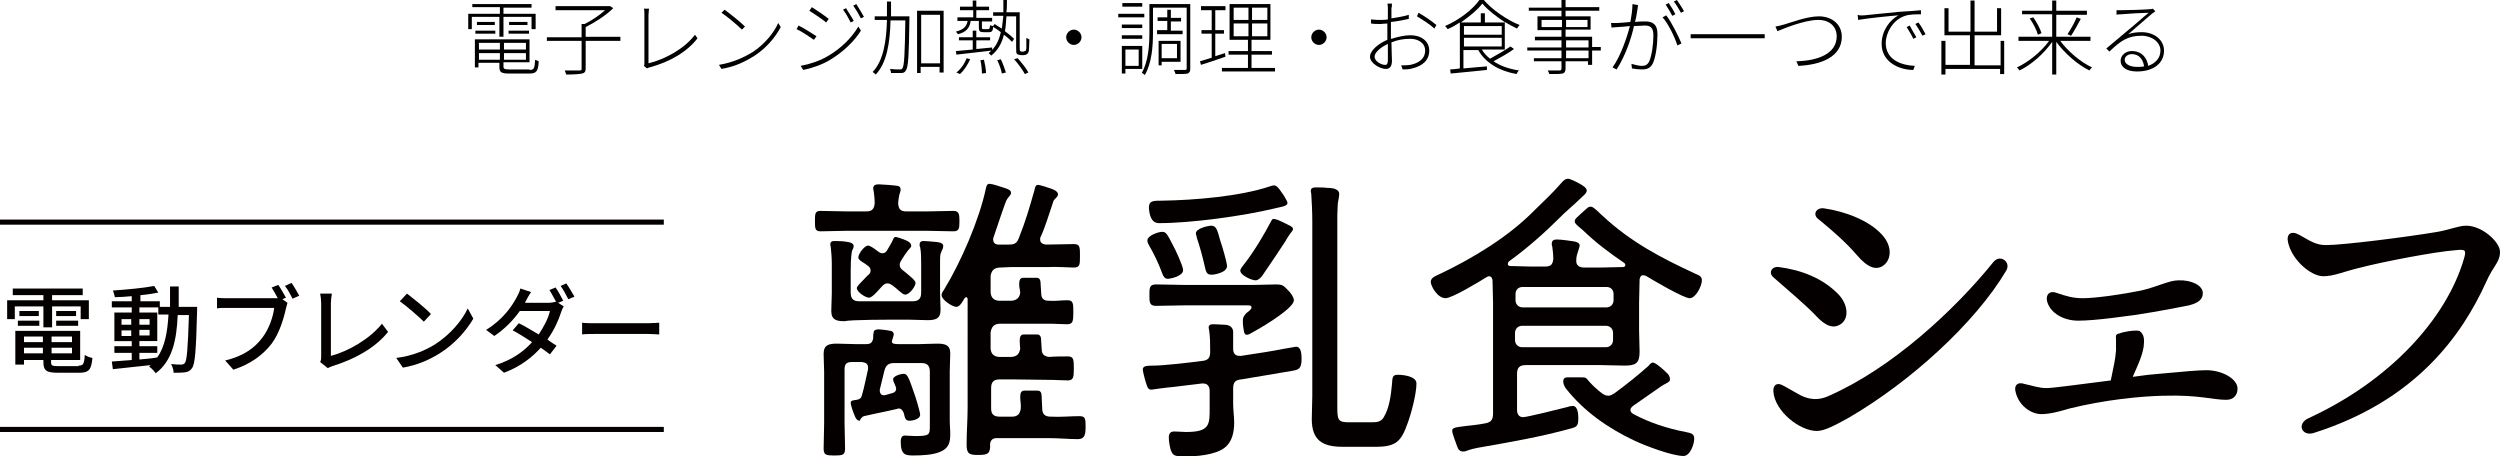
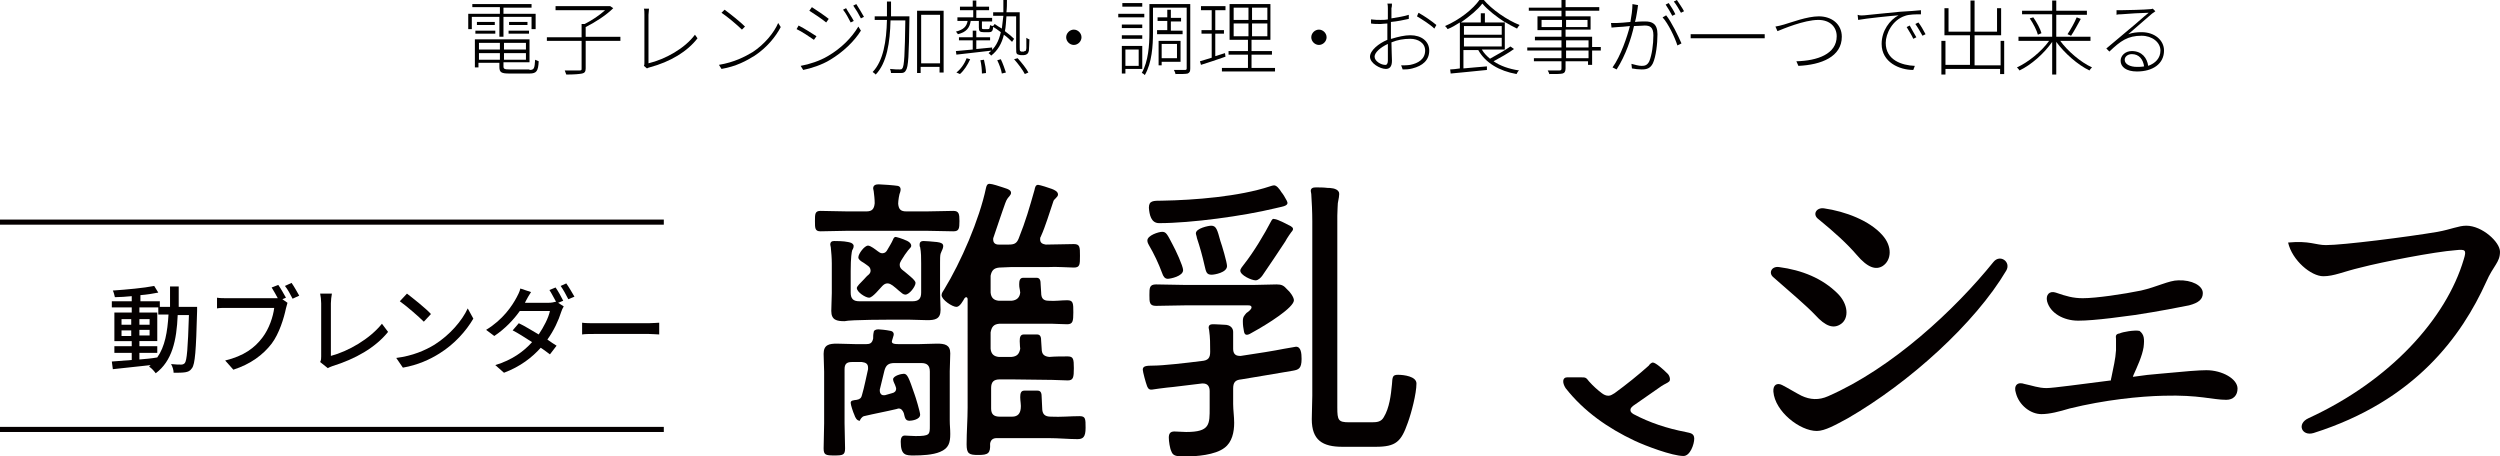
<svg xmlns="http://www.w3.org/2000/svg" version="1.1" id="レイヤー_1" x="0px" y="0px" viewBox="0 0 489.6 89.4" style="enable-background:new 0 0 489.6 89.4;" xml:space="preserve">
  <style type="text/css">
	.st0{fill:#040000;}
	.st1{fill:none;stroke:#040000;stroke-miterlimit:10;}
	.st2{fill:none;}
</style>
  <g>
    <path d="M97.9,3.3h-5.5v2.4h-0.7v-3h6.2V1.4h-5.4V0.8h11.6v0.7h-5.5v1.2h6.3v3h-0.8V3.3h-5.5v3.9h-0.8V3.3z M103.7,13.7   c0.9,0,1-0.3,1.1-2c0.2,0.1,0.5,0.2,0.7,0.3c-0.1,1.9-0.4,2.4-1.8,2.4h-3.9c-1.6,0-2-0.2-2-1.3v-0.8h-4.1v0.9H93V7.7h10.7v4.5h-5.1   V13c0,0.5,0.2,0.6,1.2,0.6H103.7z M93.1,6h3.9v0.6h-3.9V6z M96.9,4.3v0.6h-3.5V4.3H96.9z M93.8,8.4v1.3h4.1V8.4H93.8z M97.9,11.7   v-1.3h-4.1v1.3H97.9z M103,8.4h-4.3v1.3h4.3V8.4z M103,11.7v-1.3h-4.3v1.3H103z M103.3,4.3v0.6h-3.6V4.3H103.3z M99.6,6h4v0.6h-4V6   z" />
    <path d="M121.5,8h-6.8v5.4c0,0.6-0.2,0.9-0.7,1c-0.5,0.1-1.5,0.2-3.1,0.2c-0.1-0.2-0.2-0.6-0.3-0.8c1.4,0,2.5,0,2.9,0   c0.4,0,0.4-0.1,0.4-0.4V8h-6.8V7.3h6.8V4.7h0.6c1.4-0.7,2.9-1.7,4-2.7h-9.7V1.2h10.5l0.2,0l0.6,0.4c-1.4,1.4-3.6,2.8-5.4,3.7v1.9   h6.8V8z" />
    <path d="M126.1,12.9c0.1-0.2,0.1-0.4,0.1-0.6V2.9c0-0.3,0-1-0.1-1.2h1c0,0.3-0.1,0.9-0.1,1.2v9.5c3.3-0.8,7.1-2.9,9.1-5.6l0.5,0.7   c-2,2.6-5.3,4.6-9.4,5.7c-0.1,0-0.3,0.1-0.5,0.2L126.1,12.9z" />
    <path d="M147.4,10.2c2.3-1.5,4.2-3.8,5-5.7l0.5,0.8c-1,1.9-2.7,4-5.1,5.6c-1.6,1-3.6,2.1-6.5,2.6l-0.5-0.8   C143.8,12.2,145.9,11.1,147.4,10.2z M145.9,5.2l-0.6,0.6c-0.8-0.8-2.8-2.5-4-3.3l0.6-0.6C143,2.7,145,4.3,145.9,5.2z" />
    <path d="M159.9,7.1l-0.5,0.7c-0.7-0.5-2.5-1.7-3.4-2.1l0.4-0.7C157.4,5.5,159.3,6.7,159.9,7.1z M162.1,11c2.6-1.5,4.7-3.6,6-5.8   l0.5,0.8c-1.3,2.1-3.5,4.2-6,5.7c-1.6,1-3.8,1.7-5.3,2l-0.5-0.8C158.5,12.6,160.6,11.9,162.1,11z M162.3,3.7l-0.5,0.7   c-0.7-0.6-2.5-1.8-3.3-2.3l0.5-0.7C159.8,1.9,161.7,3.2,162.3,3.7z M167.2,4.1l-0.6,0.3c-0.4-0.8-1-1.9-1.5-2.5l0.6-0.3   C166,2.2,166.8,3.3,167.2,4.1z M169.2,3.3l-0.6,0.3c-0.4-0.8-1-1.8-1.5-2.5l0.6-0.3C168.1,1.4,168.8,2.6,169.2,3.3z" />
    <path d="M178.1,3.6c-0.1,7.3-0.2,9.5-0.7,10.2c-0.2,0.4-0.5,0.5-1,0.5c-0.4,0-1.2,0-1.9,0c0-0.2-0.1-0.6-0.2-0.8   c0.8,0.1,1.6,0.1,1.9,0.1c0.2,0,0.4,0,0.5-0.2c0.4-0.4,0.5-2.8,0.6-9.4h-2.9c-0.1,4.3-0.7,8.3-2.9,10.6c-0.1-0.1-0.4-0.4-0.6-0.5   c2.1-2.2,2.7-6,2.8-10.2h-2.4V3.2h2.4c0-1,0-1.9,0-2.9h0.8c0,1,0,2,0,2.9h3.6V3.6z M184.8,2.1v12.1h-0.8v-1.1h-3.7v1.2h-0.7V2.1   H184.8z M184.1,12.4V2.9h-3.7v9.5H184.1z" />
    <path d="M190.1,4.1c-0.2,1.4-0.9,2.2-2.5,2.6c-0.1-0.2-0.3-0.4-0.4-0.5c1.5-0.4,2.1-1,2.3-2.1h-2V3.4h3.1V2H188V1.3h2.5V0.1h0.7   v1.2h2.5V2h-2.5v1.5h3.1v0.7h-2v1.2c0,0.2,0,0.3,0.3,0.3h0.9c0.3,0,0.3-0.1,0.4-0.8c0.1,0.1,0.4,0.2,0.6,0.2c0,1-0.3,1.2-0.8,1.2   h-1.1c-0.7,0-0.9-0.2-0.9-0.9V4.1H190.1z M194.3,9.9c-2.5,0.3-5.2,0.6-7,0.8l-0.1-0.7c0.9-0.1,2-0.2,3.3-0.3V7.9h-2.7V7.3h2.7V6   h0.7v1.3h2.7v0.6h-2.7v1.7c1-0.1,2-0.2,3.1-0.3V9.9z M187.3,14.2c0.8-0.6,1.6-1.7,2-2.8l0.7,0.2c-0.5,1.1-1.2,2.2-2,2.9L187.3,14.2   z M192.7,11.7c0.2,0.8,0.4,1.9,0.4,2.6l-0.8,0.1c0-0.7-0.1-1.8-0.3-2.6L192.7,11.7z M200.6,10c0.1,0,0.3,0,0.3-0.1   c0-0.1,0.1-0.2,0.1-0.5c0-0.3,0-1.1,0-2c0.2,0.1,0.4,0.3,0.6,0.3c0,0.8-0.1,1.9-0.1,2.2c-0.1,0.4-0.2,0.6-0.4,0.7   c-0.1,0.1-0.4,0.2-0.6,0.2h-0.6c-0.2,0-0.5-0.1-0.7-0.2c-0.2-0.2-0.2-0.4-0.2-1.4V3.2h-1.9c-0.1,1.1-0.1,2-0.3,2.9   c0.7,0.5,1.4,1.1,1.8,1.5l-0.4,0.6c-0.4-0.4-0.9-0.9-1.6-1.4c-0.4,1.7-1.2,3.1-2.5,4.1c-0.1-0.2-0.4-0.4-0.5-0.5   c1.3-1,2-2.3,2.4-4.1c-0.5-0.4-1.1-0.8-1.6-1.1l0.4-0.5c0.4,0.3,0.9,0.6,1.4,0.9c0.1-0.8,0.2-1.6,0.3-2.5h-2V2.4h2   c0-0.8,0-1.6,0-2.4h0.7c0,0.8,0,1.6-0.1,2.4h2.6v6.8c0,0.4,0,0.7,0.1,0.8c0.1,0,0.1,0.1,0.2,0.1H200.6z M196,11.6   c0.4,0.8,0.8,2,1,2.6l-0.8,0.2c-0.1-0.7-0.5-1.8-0.9-2.6L196,11.6z M199.3,11.4c0.8,0.9,1.7,2,2.1,2.8l-0.7,0.3   c-0.4-0.8-1.3-2-2.1-2.9L199.3,11.4z" />
    <path d="M210.3,5.8c0.8,0,1.5,0.7,1.5,1.5c0,0.8-0.7,1.5-1.5,1.5c-0.8,0-1.5-0.7-1.5-1.5C208.8,6.5,209.5,5.8,210.3,5.8z" />
    <path d="M224.1,3.4H219V2.7h5.1V3.4z M220.4,13.6v0.8h-0.7V9h4v4.5H220.4z M223.7,5.5h-4V4.8h4V5.5z M219.7,6.9h4v0.7h-4V6.9z    M223.7,1.3h-3.9V0.6h3.9V1.3z M220.4,9.7v3.2h2.6V9.7H220.4z M233.1,13.4c0,0.6-0.1,0.8-0.5,1c-0.4,0.1-1.2,0.1-2.4,0.1   c0-0.2-0.2-0.6-0.3-0.8c1,0,1.9,0,2.2,0c0.2,0,0.3-0.1,0.3-0.3V1.5h-6.6v4.9c0,2.5-0.2,5.9-1.6,8.3c-0.1-0.1-0.4-0.4-0.6-0.4   c1.3-2.3,1.5-5.5,1.5-7.9V0.8h8V13.4z M228.6,5.9V4.1h-1.9V3.4h1.9V1.9h0.7v1.6h2v0.7h-2v1.8h2.3v0.7h-5V5.9H228.6z M227.5,12.1   v0.7h-0.6V8h4.3v4.1H227.5z M227.5,8.6v2.8h3V8.6H227.5z" />
    <path d="M240,11.1c-1.7,0.6-3.5,1.2-4.8,1.6L235,12c0.6-0.2,1.4-0.4,2.3-0.7V6.6h-2V5.9h2V2h-2.1V1.2h4.8V2H238v3.9h1.7v0.7H238V11   c0.6-0.2,1.3-0.4,1.9-0.6L240,11.1z M249.7,13.3V14h-10.4v-0.7h5.1v-2.6h-3.8V10h3.8V7.8h-3.6v-7h8v7h-3.7V10h4v0.7h-4v2.6H249.7z    M241.6,3.9h2.9V1.5h-2.9V3.9z M241.6,7.1h2.9V4.6h-2.9V7.1z M248.2,1.5h-3v2.4h3V1.5z M248.2,4.6h-3v2.5h3V4.6z" />
    <path d="M258.3,5.8c0.8,0,1.5,0.7,1.5,1.5c0,0.8-0.7,1.5-1.5,1.5c-0.8,0-1.5-0.7-1.5-1.5C256.8,6.5,257.5,5.8,258.3,5.8z" />
    <path d="M272.5,7.6c1.3-0.4,2.6-0.7,3.7-0.7c2.2,0,3.7,1.2,3.7,3c0,1.9-1.3,3-3.3,3.5c-0.7,0.2-1.4,0.2-1.9,0.2l-0.3-0.8   c0.5,0,1.2,0,1.8-0.1c1.5-0.3,2.9-1.1,2.9-2.8c0-1.5-1.4-2.3-2.9-2.3c-1.3,0-2.5,0.2-3.7,0.7c0,1.4,0.1,2.9,0.1,3.6   c0,1.2-0.5,1.6-1.2,1.6c-1.1,0-3.1-1.1-3.1-2.4c0-1.2,1.7-2.6,3.4-3.3V7.1c0-0.7,0-1.6,0-2.5c-0.5,0-1,0.1-1.3,0.1   c-0.7,0-1.4,0-1.9-0.1l0-0.8c0.8,0.1,1.3,0.1,1.9,0.1c0.4,0,0.9,0,1.4-0.1c0-1,0-1.8,0-2.1c0-0.3,0-0.7-0.1-1h0.9   c0,0.3,0,0.6-0.1,0.9c0,0.3,0,1.1,0,2c1.2-0.2,2.5-0.4,3.4-0.7l0,0.8c-0.9,0.2-2.3,0.5-3.5,0.6c0,0.9,0,1.8,0,2.5V7.6z M271.8,11.9   c0-0.7,0-2,0-3.3c-1.5,0.7-2.6,1.7-2.6,2.5c0,0.9,1.3,1.6,2,1.6C271.6,12.8,271.8,12.4,271.8,11.9z M277.8,2.5   c1.1,0.6,2.7,1.7,3.5,2.4l-0.4,0.7c-0.8-0.8-2.4-1.8-3.4-2.4L277.8,2.5z" />
    <path d="M296.5,9.6c-1.1,0.8-2.7,1.7-4,2.4c1.3,0.9,3,1.5,5,1.8c-0.2,0.1-0.4,0.5-0.5,0.7c-3.4-0.6-6.1-2.2-7.5-4.7h-2.9v3.6   c1.4-0.1,3-0.3,4.6-0.4v0.7c-2.6,0.3-5.3,0.5-7.1,0.7l-0.1-0.8c0.5,0,1.2-0.1,1.9-0.2v-9c-0.8,0.5-1.6,1-2.4,1.3   c-0.1-0.2-0.3-0.4-0.5-0.6c2.8-1.2,5.5-3.3,6.8-5.2h0.7c1.7,2,4.6,4,7.1,5c-0.2,0.2-0.4,0.5-0.5,0.7c-0.8-0.4-1.6-0.8-2.4-1.3v5.4   h-4.5c0.4,0.7,1,1.3,1.6,1.8c1.3-0.7,3-1.7,4-2.4L296.5,9.6z M294.8,4.4c-1.7-1.1-3.4-2.4-4.5-3.7c-0.9,1.2-2.5,2.5-4.2,3.7h3.9   V2.6h0.8v1.8H294.8z M286.7,6.8h7.4V5.1h-7.4V6.8z M286.7,9.1h7.4V7.4h-7.4V9.1z" />
    <path d="M313.5,9.9h-1.7v2.8h-0.8V12h-4.4v1.4c0,0.6-0.2,0.9-0.6,1c-0.4,0.1-1.3,0.1-2.6,0.1c0-0.2-0.2-0.5-0.3-0.7   c1.1,0,2.1,0,2.3,0c0.3,0,0.4-0.1,0.4-0.4V12h-5.4v-0.6h5.4V9.9h-6.7V9.3h6.7V7.9h-5.2V7.2h5.2V5.9h-4.7V3.2h4.7V2.1h-6.4V1.5h6.4   V0h0.8v1.4h6.6v0.7h-6.6v1.1h4.9v2.6h-4.9v1.4h5.2v2h1.7V9.9z M305.9,5.3V3.9h-4v1.4H305.9z M306.7,3.9v1.4h4.2V3.9H306.7z    M306.7,9.3h4.4V7.9h-4.4V9.3z M311.1,9.9h-4.4v1.5h4.4V9.9z" />
    <path d="M320.8,1c0,0.2-0.1,0.4-0.1,0.7c-0.1,0.4-0.2,1.6-0.5,2.6c0.8-0.1,1.6-0.1,2-0.1c1.3,0,2.4,0.4,2.4,2.5   c0,1.9-0.3,4.4-0.9,5.7c-0.5,1-1.2,1.2-2.2,1.2c-0.6,0-1.4-0.1-1.9-0.2l-0.1-0.9c0.7,0.2,1.5,0.4,2,0.4c0.6,0,1.1-0.1,1.5-0.9   c0.5-1.2,0.8-3.3,0.8-5.1c0-1.6-0.7-1.9-1.7-1.9c-0.5,0-1.2,0.1-2.1,0.1c-0.5,2.3-1.6,5.7-3.4,8.5l-0.8-0.4   c1.6-2.2,2.9-6.1,3.4-8.1c-1,0.1-1.9,0.2-2.4,0.2c-0.3,0-0.9,0.1-1.2,0.1l-0.1-0.9c0.5,0,0.8,0,1.2,0c0.5,0,1.6-0.1,2.6-0.2   c0.2-1.1,0.4-2.4,0.4-3.5L320.8,1z M326.3,3c1,1.2,2.4,4.1,3,5.5l-0.8,0.4c-0.5-1.6-1.8-4.3-2.9-5.5L326.3,3z M327.5,3.1   c-0.3-0.6-0.9-1.6-1.3-2.2l0.6-0.3c0.4,0.6,1,1.5,1.3,2.2L327.5,3.1z M329.2,2.5c-0.4-0.7-0.9-1.6-1.4-2.2l0.6-0.3   c0.4,0.6,1.1,1.6,1.4,2.2L329.2,2.5z" />
    <path d="M345.6,6.7v0.8h-14.5V6.7H345.6z" />
    <path d="M349.4,4.8c1.4-0.4,4.5-1.6,6.8-1.6c2.5,0,4.5,1.5,4.5,4c0,3.9-4,5.5-8.5,5.7l-0.4-0.9c4.1-0.1,7.9-1.4,7.9-4.9   c0-1.8-1.3-3.2-3.6-3.2c-2.8,0-7,1.8-8,2.2l-0.4-0.9C348.3,5.1,348.7,5,349.4,4.8z" />
    <path d="M365.1,3c0.8-0.1,4.1-0.4,7-0.7c1.8-0.1,3.1-0.2,4.1-0.3v0.8c-0.9,0-2.3,0-3.1,0.3c-2.5,0.8-3.8,3.5-3.8,5.3   c0,3.4,3.2,4.4,5.7,4.5l-0.3,0.8c-2.7,0-6.2-1.5-6.2-5.1c0-2.6,1.6-4.7,3.3-5.6c-1.4,0.1-6.3,0.6-7.9,0.9l-0.1-1   C364.3,3.1,364.8,3,365.1,3z M375.3,7.3l-0.6,0.3c-0.3-0.7-0.9-1.6-1.3-2.3l0.6-0.3C374.3,5.6,374.9,6.6,375.3,7.3z M377.1,6.7   L376.5,7c-0.4-0.7-0.9-1.6-1.4-2.3l0.6-0.3C376.1,4.9,376.7,5.9,377.1,6.7z" />
    <path d="M392.5,8v6.5h-0.8v-1H381v1.1h-0.8V8h0.8v4.7h4.8V6.9h-5V1.6h0.8v4.6h4.3V0.1h0.8v6.1h4.4V1.6h0.8v5.3h-5.2v5.9h5.1V8   H392.5z" />
    <path d="M403.4,7.9c1.5,2.1,4.1,4.3,6.3,5.3c-0.2,0.2-0.4,0.4-0.5,0.6c-2.3-1.1-4.9-3.4-6.5-5.6v6.4h-0.8V8.2   c-1.6,2.3-4.1,4.5-6.4,5.6c-0.1-0.2-0.4-0.5-0.5-0.6c2.2-1,4.8-3.1,6.3-5.2h-6V7.2h6.6V2.8h-5.9V2.1h5.9v-2h0.8v2h6v0.8h-6v4.3h6.7   v0.8H403.4z M398.2,3.4c0.7,1,1.4,2.3,1.6,3.1l-0.7,0.3c-0.2-0.8-0.9-2.2-1.6-3.2L398.2,3.4z M404.9,6.7c0.6-0.9,1.4-2.3,1.8-3.3   l0.8,0.3c-0.6,1.1-1.3,2.4-1.9,3.3L404.9,6.7z" />
    <path d="M422.1,2.2c-0.2,0.2-0.6,0.4-0.8,0.6c-0.7,0.6-3.1,2.7-4.5,3.9c0.8-0.3,1.7-0.4,2.6-0.4c2.6,0,4.4,1.6,4.4,3.6   c0,2.6-2.2,4.1-5.3,4.1c-2.1,0-3.2-0.9-3.2-2.1c0-1,0.9-1.9,2.2-1.9c2,0,3,1.4,3.2,2.9c1.4-0.5,2.4-1.5,2.4-3   c0-1.6-1.6-2.9-3.7-2.9c-2.7,0-4.1,1-6.3,3.1l-0.6-0.6c1.4-1.2,3.5-2.9,4.4-3.7c0.9-0.7,3-2.6,3.9-3.3c-0.9,0-4.5,0.2-5.4,0.3   c-0.3,0-0.6,0-0.9,0.1l0-0.9c0.3,0,0.7,0,0.9,0c0.8,0,4.8-0.1,5.6-0.2c0.4,0,0.5-0.1,0.6-0.1L422.1,2.2z M419.9,13   c-0.2-1.4-1-2.4-2.4-2.4c-0.8,0-1.4,0.5-1.4,1.1c0,0.9,1.1,1.4,2.4,1.4C418.9,13.1,419.4,13.1,419.9,13z" />
  </g>
  <g>
-     <path class="st0" d="M8.5,60H2.9v2.5H1.4v-3.7h7.1v-1H2.5v-1.3h13.7v1.3h-6v1h7.2v3.7h-1.6V60h-5.6v4.1H8.5V60z M15.4,71.6   c0.9,0,1.1-0.3,1.2-2.1c0.4,0.3,1,0.5,1.5,0.6c-0.2,2.3-0.7,2.9-2.6,2.9h-4.1c-2.3,0-2.9-0.4-2.9-2.1v-0.4H4.7v0.9H3v-6.6h12.7v5.7   h-5.7v0.4c0,0.7,0.2,0.8,1.4,0.8H15.4z M3.5,62.8h4.2v1H3.5V62.8z M7.6,60.9v1H3.8v-1H7.6z M4.7,65.9V67h3.7v-1.1H4.7z M8.4,69.2   v-1.1H4.7v1.1H8.4z M14.1,65.9h-4V67h4V65.9z M14.1,69.2v-1.1h-4v1.1H14.1z M14.9,60.9v1H11v-1H14.9z M11,62.8h4.3v1H11V62.8z" />
    <path class="st0" d="M38.6,60.1c0,0,0,0.6,0,0.8c-0.2,7.8-0.4,10.4-1,11.2c-0.4,0.6-0.8,0.7-1.3,0.8C35.7,73,34.9,73,34,73   c0-0.5-0.2-1.2-0.5-1.7c0.9,0.1,1.6,0.1,2,0.1c0.3,0,0.5-0.1,0.7-0.3c0.4-0.5,0.6-2.9,0.8-9.4h-2.2c-0.2,5-1.1,9-4.3,11.4   c-0.3-0.4-0.8-1-1.3-1.3c0.1-0.1,0.2-0.2,0.3-0.3c-2.7,0.3-5.4,0.6-7.4,0.8l-0.2-1.5c1.1-0.1,2.4-0.2,3.9-0.3v-1.4h-3.4v-1.3h3.4   v-1h-3.4v-5.6h3.4v-1h-3.9V59h3.9V58c-1.1,0.1-2.3,0.2-3.3,0.2c-0.1-0.4-0.2-0.9-0.4-1.3c2.8-0.2,6.1-0.5,8.1-0.9l0.8,1.3   c-1,0.2-2.2,0.4-3.5,0.5V59h3.8v1.1h2c0-1.3,0-2.6,0-4h1.7c0,1.4,0,2.7,0,4H38.6z M23.8,63.6h1.9v-1.1h-1.9V63.6z M25.7,65.8v-1.1   h-1.9v1.1H25.7z M27.3,70.4c1.2-0.1,2.4-0.2,3.5-0.4c1.5-2.1,2-5,2.2-8.4h-2v-1.4h-3.7v1h3.5v5.6h-3.5v1h3.5v1.3h-3.5V70.4z    M29.3,63.6v-1.1h-2v1.1H29.3z M27.3,64.6v1.1h2v-1.1H27.3z" />
    <path class="st0" d="M55.3,58.6l1,0.7c-0.1,0.3-0.2,0.7-0.3,1.1c-0.4,1.9-1.3,4.9-2.8,6.9c-1.7,2.2-4.1,4-7.5,5.1l-1.6-1.8   c3.7-0.9,5.8-2.5,7.3-4.5c1.3-1.7,2.1-4.1,2.3-5.8h-9.2c-0.8,0-1.6,0-2,0.1v-2.1c0.5,0.1,1.4,0.1,2,0.1h9.1c0.2,0,0.5,0,0.8,0   c-0.4-0.7-0.8-1.5-1.2-2.1l1.3-0.5c0.5,0.7,1.1,1.8,1.5,2.5L55.3,58.6z M57.1,55.4c0.5,0.7,1.1,1.8,1.5,2.5l-1.3,0.6   c-0.4-0.8-1-1.9-1.5-2.5L57.1,55.4z" />
    <path class="st0" d="M62.7,70.9c0.2-0.4,0.2-0.7,0.2-1.1V59.4c0-0.6-0.1-1.5-0.2-1.9h2.3c-0.1,0.6-0.2,1.3-0.2,1.9v10.3   c3.4-0.9,7.6-3.3,10-6.3L76,65c-2.5,3.1-6.4,5.3-10.9,6.7c-0.2,0.1-0.6,0.2-0.9,0.4L62.7,70.9z" />
    <path class="st0" d="M85.1,67.5c3-1.9,5.4-4.7,6.5-7.1l1.1,2c-1.4,2.4-3.7,5-6.6,6.8c-1.9,1.2-4.3,2.3-7.2,2.8l-1.3-1.9   C80.8,69.7,83.3,68.6,85.1,67.5z M84.4,61.5L83,63c-1-1-3.3-3-4.7-4l1.4-1.5C81,58.5,83.4,60.4,84.4,61.5z" />
    <path class="st0" d="M109.3,59.3l1.1,0.7c-0.2,0.3-0.4,0.8-0.5,1.1c-0.5,1.6-1.4,3.6-2.7,5.4c0.7,0.5,1.3,0.9,1.8,1.2l-1.3,1.7   c-0.5-0.4-1.1-0.8-1.8-1.3c-1.7,1.9-4,3.7-7.2,4.9L97,71.5c3.3-1,5.6-2.7,7.2-4.5c-1.4-0.9-2.8-1.8-3.8-2.3l1.2-1.4   c1.1,0.5,2.5,1.4,3.9,2.2c1-1.5,1.9-3.2,2.2-4.6h-5.9c-1.2,1.7-2.9,3.5-5,4.9l-1.6-1.2c3.3-2,5.1-4.7,6-6.4   c0.2-0.4,0.6-1.1,0.7-1.7l2.1,0.7c-0.4,0.6-0.8,1.3-1,1.7l-0.2,0.4h4.6c0.5,0,1.1-0.1,1.4-0.2l0.1,0c-0.4-0.7-0.9-1.7-1.3-2.3   l1.2-0.5c0.5,0.7,1.1,1.8,1.5,2.6L109.3,59.3z M110.9,55.5c0.5,0.7,1.2,1.9,1.6,2.6l-1.2,0.5c-0.4-0.8-1-1.9-1.5-2.6L110.9,55.5z" />
    <path class="st0" d="M114,63.2c0.6,0.1,1.8,0.1,2.8,0.1H127c0.9,0,1.7-0.1,2.1-0.1v2.3c-0.4,0-1.3-0.1-2.1-0.1h-10.2   c-1.1,0-2.2,0-2.8,0.1V63.2z" />
  </g>
  <line class="st1" x1="0" y1="84.1" x2="130" y2="84.1" />
  <line class="st1" x1="0" y1="43.5" x2="130" y2="43.5" />
  <g>
    <path class="st0" d="M348.4,52.3c4.5,0.6,8.5,2.2,11.5,5.2c2.1,2.1,2.2,4.8,0.7,5.9c-1.5,1.1-3.1,0.5-5.1-1.7   c-1.7-1.8-4.9-4.5-8.2-7.4C346.3,53.5,346.9,52.1,348.4,52.3z M352.8,77.5c1.7,0.8,3.4,0.9,5.2,0.1c12.6-5.5,24.9-17,32.4-26.3   c1.3-1.6,3.5,0,2.5,1.7c-6.1,10.3-18.9,21.9-31,28.9c-2.4,1.3-4.5,2.5-6.1,2.5c-3.3,0-8.2-3.8-8.5-7.7c-0.1-1.3,0.7-1.8,1.7-1.3   C350,75.9,351.8,77,352.8,77.5z M357.2,40.8c4.2,0.6,8.9,2.4,11.4,5.2c2.1,2.3,1.8,5,0.1,6.1c-1.3,0.8-2.9,0.4-5.1-2.2   c-1.8-2.1-4.3-4.4-7.5-7C354.9,42,355.7,40.6,357.2,40.8z" />
    <path class="st0" d="M419,64.8c0.9,0.7,1,1.5,0.8,3.2c-0.3,1.8-1.2,3.7-2,5.5l-0.1,0.3c2-0.3,3.8-0.5,5.2-0.6   c5.2-0.5,7.8-0.7,9.2-0.7c3.1,0,6.1,1.7,6.1,3.6c0,1.3-0.8,2.2-2.2,2.2c-2.7,0-5.3-1-12.3-0.8c-4.6,0.1-11.5,0.8-18.4,2.5   c-2,0.6-3.9,1.1-5.5,1.1c-2.2,0-4.4-1.8-5-4.1c-0.5-1.5,0.3-2.3,1.7-1.8c1.5,0.3,2.7,0.8,4.3,0.8c1.3,0,7-0.8,12.6-1.5   c0-0.1,0-0.3,0.1-0.6c0.4-2,0.8-3.6,0.9-5.3c0-0.8,0-1.6,0-2.2c-0.1-0.7,0-1,0.7-1.1C415.7,65,418,64.6,419,64.8z M413.4,62.3   c-2.5,0.3-4.8,0.5-6.4,0.5c-2.9,0-5.5-1.5-6.1-3.8c-0.3-1.3,0.5-2.1,1.7-1.7c2,0.7,3.4,1.1,5.3,1.1c2.6,0,8-0.8,11.4-1.5   c3.1-0.7,5.5-2,7.3-2c2.6-0.1,4.8,1,4.8,2.5c0,1.2-0.8,1.9-2.7,2.4c-1.5,0.3-6,1.2-10.7,1.9" />
-     <path class="st0" d="M455.5,48c3.4,0,16-1.6,21.9-2.6c2.7-0.5,4.1-1.2,5.6-1.2c3.1,0,6.6,3.2,6.6,5.1c0,2.1-1.3,2.7-2.7,5.9   c-4.8,10.6-13.9,23.3-33.8,29.6c-2.3,0.7-3.4-1.8-1-2.9c16.1-7.4,27-19.6,30.4-31.1c0.6-1.9,0.3-2-1.6-1.8   c-4.1,0.3-14.4,2.3-18.6,3.4c-3.4,0.8-5.2,1.7-7.3,1.7c-2.4,0-6.1-3.1-6.9-6.6c-0.4-1.7,0.6-2.4,2.2-1.5   C452.3,47.1,453.5,48,455.5,48z" />
+     <path class="st0" d="M455.5,48c3.4,0,16-1.6,21.9-2.6c2.7-0.5,4.1-1.2,5.6-1.2c3.1,0,6.6,3.2,6.6,5.1c0,2.1-1.3,2.7-2.7,5.9   c-4.8,10.6-13.9,23.3-33.8,29.6c-2.3,0.7-3.4-1.8-1-2.9c16.1-7.4,27-19.6,30.4-31.1c0.6-1.9,0.3-2-1.6-1.8   c-4.1,0.3-14.4,2.3-18.6,3.4c-3.4,0.8-5.2,1.7-7.3,1.7c-2.4,0-6.1-3.1-6.9-6.6C452.3,47.1,453.5,48,455.5,48z" />
    <g>
      <path class="st0" d="M169.2,81.5c2.1-0.5,4.3-0.9,6.4-1.4c0.1,0,0.2-0.1,0.4-0.1c0.5,0,0.8,0.4,1,0.9c0.2,0.7,0.2,1.5,1.1,1.5    c0.4,0,2.1-0.2,2.1-1.2c0-0.5-0.9-3.5-1.1-4c-1.1-3.2-1.4-4-2.1-4c-0.5,0-2.1,0.4-2.1,1.1c0,0.4,0.4,1,0.5,1.4    c0,0.1,0.1,0.2,0.1,0.4c0,0.5-0.3,0.8-0.8,0.9l-1.4,0.4h-0.3c-0.4,0-0.7-0.4-0.7-0.8v-0.3l0.9-3.7c0.3-1.1,0.8-1.5,2-1.5h5.2    c1.2,0,1.7,0.5,1.7,1.7v10.6c0,1.7,0,2-2.8,2c-0.9,0-1.6-0.1-2.1-0.1c-0.7,0-0.8,0.7-0.8,1.2c0,2.7,1,2.7,2.6,2.7    c1.5,0,3.7-0.1,5.1-0.7c1.7-0.7,2-1.8,2-3.5c0-1.1-0.1-1.6-0.1-2.7v-9.6c0-1.1,0.1-2.3,0.1-3.5c0-1.7-1.1-1.9-2.6-1.9    c-1.3,0-2.5,0.1-3.7,0.1h-3.7c-1,0-1.6-0.1-1.4-0.7c0.1-0.3,0.2-0.7,0.3-1c0.1-0.3,0-0.8-0.6-0.9c-0.9-0.2-2.2-0.3-2.4-0.3    c-0.5,0-0.9,0.2-0.9,0.6c-0.1,0.4-0.1,0.8-0.1,1.2c-0.2,0.9-0.6,1.1-1.4,1.1h-1.8c-1.2,0-2.7-0.1-3.9-0.1c-1.5,0-2.6,0.2-2.6,2    c0,1.2,0.1,2.4,0.1,3.5v10.1c0,1.8-0.1,3.1-0.1,4.9c0,1.3,0.4,1.4,2.1,1.4c1.7,0,2.1-0.1,2.1-1.4c0-1.8-0.1-3.1-0.1-4.9V72.3    c0-1,0.4-1.4,1.4-1.4h2c0.7,0.1,1.2,0.3,1.2,1.1v0.3c-0.4,1.7-0.7,3.4-1.2,5.1c-0.1,0.5-0.4,0.8-1,0.9c-0.7,0.1-1.2,0.1-1.2,0.6    c0,0.4,0.5,1.9,0.7,2.3c0.2,0.6,0.5,1.2,1.1,1.2C168.4,82.2,168.8,81.6,169.2,81.5z" />
      <path class="st0" d="M174.7,62.6h3.2c1.2,0,2.5,0.1,3.7,0.1c1.5,0,2.6-0.2,2.6-2c0-1.1-0.1-2.3-0.1-3.4v-5.8c0-0.8,0-1.4,0.1-1.8    c0.1-0.4,0.8-1.4,0.4-1.9c-0.1-0.1-0.3-0.3-1.1-0.4c-0.9-0.1-2.3-0.2-2.6-0.2c-0.4,0-0.8,0.1-0.8,0.7c0,0.2,0,0.4,0.1,0.5    c0.2,1,0.2,2.1,0.2,3.2v5.7c0,1.2-0.5,1.7-1.7,1.7h-10.4c-1.2,0-1.7-0.5-1.7-1.7v-4.2c0-2.7,0.2-3.8,0.3-4.1    c0.2-0.3,0.4-0.8,0.2-1.1c-0.2-0.3-0.5-0.4-1-0.5c-0.9-0.2-2.3-0.2-2.7-0.2c-0.4,0-0.8,0.1-0.8,0.7c0,0.2,0.1,0.4,0.1,0.5    c0.1,1,0.2,2.1,0.2,3.2v5.8c0,1.1-0.1,2.3-0.1,3.5c0,1.8,1.1,2,2.6,2C166.5,62.6,174.7,62.6,174.7,62.6z" />
      <path class="st0" d="M175.8,36.4c-0.5-0.1-3.2-0.3-3.7-0.3c-0.5,0-1.1,0.1-1.1,0.8c0,0.2,0.1,0.4,0.1,0.5c0.1,0.8,0.2,1.6,0.2,2.4    c-0.1,1.1-0.5,1.6-1.6,1.6h-3.8c-1.8,0-3.6-0.1-5.2-0.1c-1.1,0-1.1,0.6-1.1,2c0,1.4,0,2,1.1,2c1.7,0,3.5-0.1,5.2-0.1h15.6    c1.7,0,3.5,0.1,5.2,0.1c1.1,0,1.2-0.5,1.2-2c0-1.4-0.1-2-1.2-2c-1.6,0-3.4,0.1-5.2,0.1h-4c-1.1,0-1.5-0.4-1.6-1.5    c0-0.6,0.2-1.9,0.4-2.3C176.5,36.9,176.3,36.5,175.8,36.4z" />
      <path class="st0" d="M169.2,54.7c-0.7,0.7-1.4,1.4-1.4,1.7c0,0.8,1.7,1.9,2.4,1.9c0.7,0,2.1-1.8,2.6-2.3c0.3-0.3,0.6-0.5,1-0.5    c0.4,0,0.7,0.2,1,0.4c0.5,0.4,0.9,0.7,1.2,1c0.6,0.5,0.9,0.8,1.3,0.8c0.8,0,2-1.6,2-2.3c0-0.5-1.2-1.4-1.9-2    c-0.2-0.2-0.4-0.3-0.5-0.4c-0.4-0.3-0.7-0.6-0.7-1.1c0-0.4,0.1-0.5,0.3-0.9c0.3-0.5,0.5-0.8,0.7-1.1c0.5-0.7,0.8-1.1,1.1-1.4    c0.3-0.3,0.2-0.9-0.6-1.3c-1-0.5-2.2-0.8-2.3-0.8c-0.2,0-0.4,0.2-0.5,0.5c-0.3,0.7-0.7,1.3-1.1,2c-0.2,0.4-0.5,0.7-1,0.7    c-0.4,0-0.6-0.2-0.9-0.4c-0.4-0.3-1.4-1.1-1.9-1.1c-0.7,0-1.9,1.6-1.9,2.3c0,0.4,0.4,0.7,1.1,1.1l0.7,0.5c0.3,0.2,0.6,0.5,0.6,1    c0,0.4-0.2,0.6-0.4,0.8C169.7,54.1,169.5,54.4,169.2,54.7z" />
    </g>
    <path class="st0" d="M199.6,55.7c0-0.7,0.1-1.3,0.8-1.3h2.6c0.7,0,0.8,0.6,0.8,1.3l0.1,1.6c0,1.1,0.4,1.6,1.5,1.6   c1.2,0.1,2.4-0.1,3.6-0.1c1.2,0,1.2,0.6,1.2,2.4c0,1.7-0.1,2.3-1.2,2.3c-0.9,0-2.5-0.1-3-0.1c-1.7,0-8,0-9.3,0h-1   c-1.1,0.1-1.5,0.6-1.7,1.7v3.2c0.1,1,0.6,1.5,1.6,1.6h2.5c1.1-0.1,1.5-0.6,1.7-1.6c0,0-0.1-0.8-0.1-1.5c0-0.7,0.1-1.3,0.8-1.3h2.6   c0.7,0,0.8,0.6,0.8,1.3l0.1,1.5c0,1.1,0.5,1.5,1.5,1.6c1.2-0.1,2.4-0.1,3.6-0.1c1.1,0,1.2,0.5,1.2,2.3s-0.1,2.4-1.2,2.4   c-0.8,0-2.3-0.1-3-0.1c-0.7,0-6.8-0.1-7.9-0.1c-1.1,0-2.4,0-2.4,0c-1.2,0-1.7,0.5-1.7,1.7v4c0,1.1,0.5,1.6,1.7,1.6h2.4   c1.2,0,1.6-0.7,1.7-1.6c0.1-0.6-0.1-1.5-0.1-2.2c0-0.7,0.1-1.3,0.8-1.3h2.6c0.7,0,0.8,0.6,0.8,1.3l0.1,2.1c0,1.2,0.5,1.7,1.7,1.7   c1.9,0.1,3.9-0.1,5.6-0.1c1.2,0,1.2,0.5,1.2,2.3S212.1,86,211,86c-1.7,0-3.7-0.2-5.7-0.2h-10.1c-0.8,0-1.2,0.4-1.3,1.1   c0.1,1.9-0.4,2.2-2.3,2.2c-1.8,0-2.3-0.2-2.3-2.1c0-2.4,0.2-4.8,0.2-7.2V58.6c0-0.2-0.1-0.4-0.3-0.4c-0.1,0-0.2,0.1-0.3,0.2   c-0.3,0.5-0.9,1.7-1.6,1.7c-0.8,0-2.9-1.4-2.9-2.3c0-0.4,0.3-0.8,0.5-1.1c3.3-5.4,6.9-13.7,8.2-19.9c0.1-0.4,0.2-0.8,0.7-0.8   c0.5,0,2,0.5,2.6,0.7c1.4,0.4,1.6,0.7,1.6,1.1c0,0.4-0.6,0.9-0.7,1.1c-0.3,0.4-0.5,1.1-1,2.5c-0.4,1.1-0.9,2.7-1.7,5   c-0.1,0.2-0.1,0.3-0.1,0.5c0,1,0.9,1,1.1,1h1.9c1.1,0,1.6-0.2,2-1.2c1.4-3.5,2.1-6,3.1-9.5c0.1-0.5,0.2-1,0.7-1   c0.3,0,2.2,0.6,2.7,0.8c0.5,0.2,1.2,0.5,1.2,1.1c0,0.5-0.8,0.9-0.9,1.3c-0.8,2.3-1.5,4.8-2.5,7c-0.1,0.1-0.1,0.3-0.1,0.5   c0,0.7,0.5,0.9,1.1,1c1.9,0,3.9-0.1,5.5-0.1c1.2,0,1.2,0.6,1.2,2.3c0,1.7,0,2.3-1.2,2.3c-0.9,0-3.6-0.2-4.9-0.1l-7.3,0v0   c0,0,0,0,0,0l-2.4,0.1c-1.1,0.1-1.5,0.6-1.7,1.6v3.3c0.1,1,0.6,1.5,1.6,1.6h2.5c1.1-0.1,1.6-0.7,1.7-1.6   C199.7,56.4,199.6,56.4,199.6,55.7z" />
    <g>
      <path class="st2" d="M316,66.6v-1.4c0-0.8-0.6-1.4-1.4-1.4h-16.4c-0.8,0-1.4,0.6-1.4,1.4v1.4c0,0.8,0.6,1.4,1.4,1.4h16.4    C315.4,68,316,67.4,316,66.6z" />
      <path class="st2" d="M314.5,56.2h-16.4c-0.8,0-1.4,0.5-1.4,1.4v1.2c0,0.8,0.6,1.4,1.4,1.4h16.4c0.8,0,1.4-0.6,1.4-1.4v-1.2    C316,56.7,315.4,56.2,314.5,56.2z" />
-       <path class="st0" d="M316,58.8c0,0.8-0.6,1.4-1.4,1.4h-16.4c-0.8,0-1.4-0.6-1.4-1.4v-1.2c0-0.9,0.6-1.4,1.4-1.4h16.4    c0.8,0,1.4,0.5,1.4,1.4V58.8z M308.7,42.7c-0.3,0.3-0.4,0.7-0.2,1c0.2,0.3,1,1,1.4,1.3c2.7,2.6,5.4,4.6,8.2,6.5    c0.1,0.1,0.2,0.2,0.2,0.4c0,0.2-0.1,0.4-0.5,0.4c-1.5,0-3.1,0.1-4.6,0.1h-2.9c-1,0-1.7-0.4-1.6-1.5c0-0.4,0.1-1,0.3-1.5    c0.1-0.4,0.2-0.7,0.3-1c0.2-0.6-0.1-0.9-0.9-1.1c-0.5-0.1-2.7-0.4-3.5-0.4c-0.6,0-1,0.2-1,0.8c0,0.2,0,0.4,0.1,0.6    c0.1,0.8,0.2,1.6,0.2,2.4c-0.1,1.1-0.5,1.5-1.6,1.5h-2.8c-1.3,0-2.7-0.1-4-0.1c-0.4,0-0.5-0.2-0.5-0.4c0-0.2,0.1-0.4,0.2-0.5    c3.5-2.5,7.1-5.7,10.1-8.7c0.4-0.5,2.9-2.6,4.2-3.9c0.5-0.5,0.7-0.6,0.7-0.7c0.6-0.7,0-1.2-0.6-1.6c-0.6-0.4-1.8-1-2.4-1.2    c-0.5-0.2-1-0.1-1.6,0.6c-2,2.3-3.6,3.7-5.4,5.5c-5,5.1-11.9,9.3-18.4,12.4c-0.8,0.4-1.9,0.7-1.9,1.6c0,0.8,1.3,3.2,2.9,3.2    c1.3,0,6.7-3.3,8-4.1c0.2-0.1,0.3-0.2,0.5-0.2c0.5,0,0.7,0.5,0.7,0.9c0,1.4,0.1,2.8,0.1,4.2v21.8c0,1.2-0.4,1.7-1.5,1.9    c-1.5,0.3-2.7,0.4-3.6,0.5c-2.6,0.3-2.9,0.4-2.9,1c0,0.5,0.8,2.5,1,3.1c0.3,0.9,0.9,1,1.5,0.9c0.4-0.1,0.9-0.4,2.5-0.7    c6.2-1.1,12.2-2.1,18.3-3.8c1.1-0.3,1.4-0.5,1.4-2c0-0.8-0.1-2.4-1.1-2.4c-0.3,0-0.8,0.1-1,0.2c-1.5,0.4-8,2-8.7,2    c-0.9,0-1.2-0.7-1.2-1.4v-7.1c0-1.2,0.5-1.7,1.7-1.7h4.1l8,0c0,0,0,0,0,0h2.6c1.5,0,3.1,0.1,4.6,0.1c2.2,0,3-0.4,3-2.7    c0-1.4-0.1-2.8-0.1-4.2v-5.4c0-1.5,0.1-3.1,0.1-4.6c0.1-0.4,0.2-0.8,0.7-0.8c0.2,0,0.4,0.1,0.5,0.1c1.3,0.8,7.4,4.4,8.6,4.4    c1.2,0,2.4-2.4,2.4-3.5c0-0.8-0.6-1-1.3-1.3c-6.7-3.1-12.6-6.2-18-11.2c-0.6-0.5-1.2-1.2-1.9-1.7c-0.3-0.2-0.7-0.4-1.2,0    C310.1,41.4,309.2,42.2,308.7,42.7z M298.1,68c-0.8,0-1.4-0.6-1.4-1.4v-1.4c0-0.8,0.6-1.4,1.4-1.4h16.4c0.8,0,1.4,0.6,1.4,1.4v1.4    c0,0.8-0.6,1.4-1.4,1.4H298.1z" />
    </g>
    <g>
      <path class="st0" d="M326.6,73.2c-1-1-2.4-2.2-2.9-2.2c-0.3,0-0.7,0.4-0.8,0.6c-2,1.8-4.5,3.8-6.7,5.4c-0.4,0.2-0.7,0.5-1.2,0.5    c-0.5,0-0.9-0.2-1.3-0.5c-0.8-0.6-1.7-1.4-2.5-2.3c-0.6-0.8-0.7-0.8-1.6-0.8l-2.7,0c-0.9,0-1,1-0.3,2.1c3.6,4.6,8.4,7.9,13.5,10.3    c2.1,1,7.4,3,9.6,3c1.3,0,2.1-2.3,2.1-3.4c0-1.1-0.9-1.1-1.7-1.3c-3.6-0.7-7-1.8-10.2-3.5c-0.3-0.2-0.6-0.4-0.6-0.8    c0-0.4,0.3-0.6,0.5-0.8c1.9-1.3,5-3.5,5.6-3.9c0.6-0.4,1.2-0.6,1.5-0.9S327,73.6,326.6,73.2z" />
    </g>
    <path class="st0" d="M253.9,44.2" />
    <g>
      <path class="st0" d="M227.6,53.5c0.2,0.6,0.5,1.1,1.1,1.1c0.5,0,3-0.5,3-1.7c0-0.8-1.5-4-2-4.9c-1.1-2.1-1.3-2.6-2.1-2.6    c-0.7,0-2.9,0.7-2.9,1.7c0,0.4,0.2,0.7,0.3,0.9C226,49.7,226.9,51.6,227.6,53.5z" />
      <path class="st0" d="M243.4,62.9c0,0.9,0.1,1.3,0.2,1.9c0.1,0.7,0.4,1.1,1.5,0.4c3.3-1.8,8.3-5,8.3-6.4c0-0.6-0.8-1.7-1.3-2.1    c-0.7-0.8-1.1-1-2.1-1c-1.5,0-2.9,0.1-4.4,0.1h-13.6c-1.8,0-3.8-0.1-5.6-0.1c-1.3,0-1.3,0.7-1.3,2.1c0,1.4,0,2.1,1.3,2.1    c1.9,0,3.7-0.1,5.7-0.1h11.7c0.6,0,1.3-0.1,1.3,0.4c0,0.3-0.4,0.7-1,1.1C243.7,61.8,243.4,62,243.4,62.9z" />
      <path class="st0" d="M227,43.7c6.3,0,16.5-1.4,22.7-2.9c0.3-0.1,1-0.2,1.3-0.3c1.4-0.3,1.2-0.8,1-1.2c-0.3-0.6-0.8-1.4-1-1.6    c-0.5-0.8-1-1.4-1.5-1.4c-0.2,0-0.5,0.1-0.8,0.2c-6,2-14.9,2.7-21.1,2.8c-1.8,0-2.6,0-2.6,1.4C225.1,42,225.4,43.7,227,43.7z" />
      <path class="st0" d="M249,43.2c-1.4,2.7-3.5,6.2-5.4,8.6c-0.2,0.3-0.7,0.8-0.7,1.2c0,0.9,2.2,1.9,3,1.9c0.5,0,1-0.5,1.3-0.9    c1.5-2.2,3-4.4,4.5-6.7c0.3-0.6,1.2-1.9,1.4-2.1c0.2-0.3,0.2-0.6-0.3-0.9c-0.4-0.2-2.6-1.4-3.2-1.4    C249.3,42.8,249.2,42.9,249,43.2z" />
      <path class="st0" d="M237.2,44.2c-0.5,0-3,0.5-3,1.5c0,0.2,0.2,0.7,0.2,0.9c0.6,1.8,1.1,3.6,1.5,5.4c0.3,1.3,0.4,1.8,1.4,1.8    c0.5,0,3-0.4,3-1.7c0-0.7-1-4.1-1.3-4.9C238.4,45,238.2,44.2,237.2,44.2z" />
      <path class="st0" d="M260,36.8c-0.8-0.1-1.6-0.1-2.3-0.1c-0.5,0-1,0.1-1,0.7c0,0.2,0.1,0.4,0.1,0.6c0.1,1.5,0.2,3.5,0.2,5.3v34.2    c0,1.5-0.1,3-0.1,4.6c0,4.1,2.1,5.4,6,5.4h6.5c4,0,5-1,6.3-4.7c0.7-1.9,1.7-5.7,1.7-7.7c0-1.4-2.5-1.7-3.6-1.7    c-1.1,0-1.1,0.4-1.2,1.9c-0.2,2.1-0.5,4.6-1.6,6.4c-0.5,0.9-1.3,1-2.3,1h-4.5c-2.1,0-2.3-0.4-2.3-2.9V42.2c0-1.1,0.1-1.9,0.1-2.4    c0.1-0.7,0.4-1.7,0.2-2.2C261.8,36.8,260.4,36.8,260,36.8z" />
      <path class="st0" d="M253.8,67.9c-0.1,0-1,0.2-2.3,0.4c-2,0.4-5.1,0.9-8.5,1.4h-0.2c-1,0-1.3-0.6-1.3-1.4v-0.2c0-1.1,0-2.1,0-3.1    c0-0.7-0.5-1.4-1.7-1.4c-0.4,0-1.4-0.1-2-0.1c-0.6,0-1.1,0-1.1,0.7c0,0.1,0.1,0.4,0.1,0.5c0.2,1.4,0.2,2.7,0.2,4.2    c0,1.2-0.4,1.7-1.7,1.8c-3.1,0.4-7.6,0.9-9.4,0.9c-1.5,0-2.1,0.1-2.1,0.8c0,0.4,0.6,2.6,0.8,3.1c0.1,0.3,0.3,0.9,1,0.8    c0.7-0.1,2-0.3,3-0.4c1.3-0.1,3.3-0.4,6.8-0.8h0.2c1,0,1.3,0.7,1.3,1.5v3.2c0,3.3,0.1,4.8-4.6,4.8c-0.8,0-1.6-0.1-2.3-0.1    c-0.8,0-1.1,0.4-1.1,1.2c0,0.7,0.2,2.1,0.5,2.7c0.3,0.8,0.8,1,2.6,1c2.3,0,6-0.3,7.8-1.7c1.5-1.1,1.9-3.1,1.9-4.9    c0-1.2-0.2-2.5-0.2-3.7v-3c0-1.2,0.4-1.7,1.6-1.8c2.9-0.5,7.3-1.2,10.1-1.7c1.1-0.2,1.7-0.4,1.7-2.3    C254.9,69.2,254.8,67.9,253.8,67.9z" />
    </g>
  </g>
</svg>